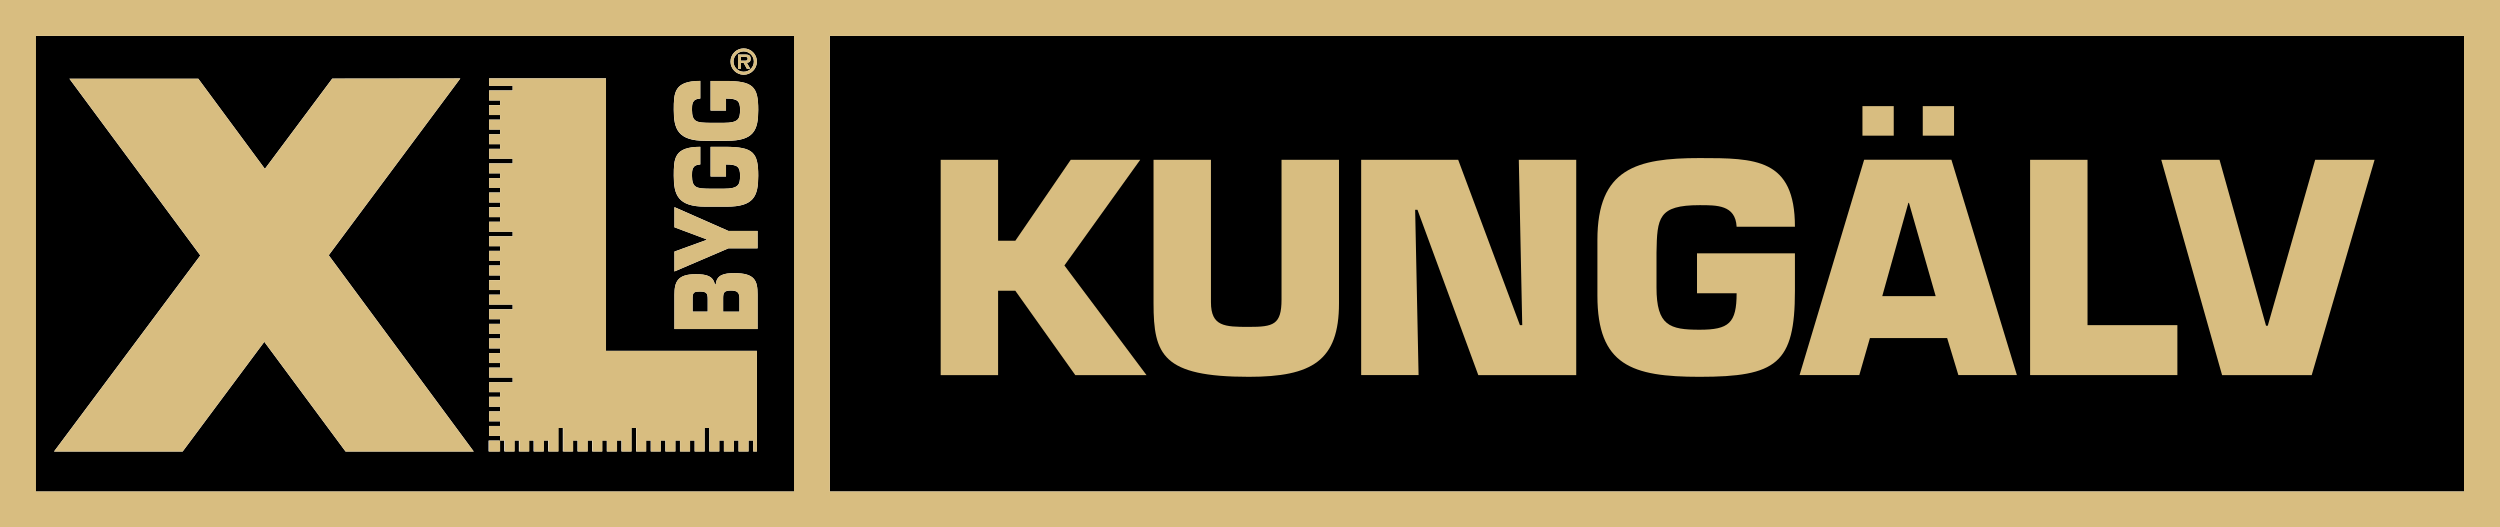
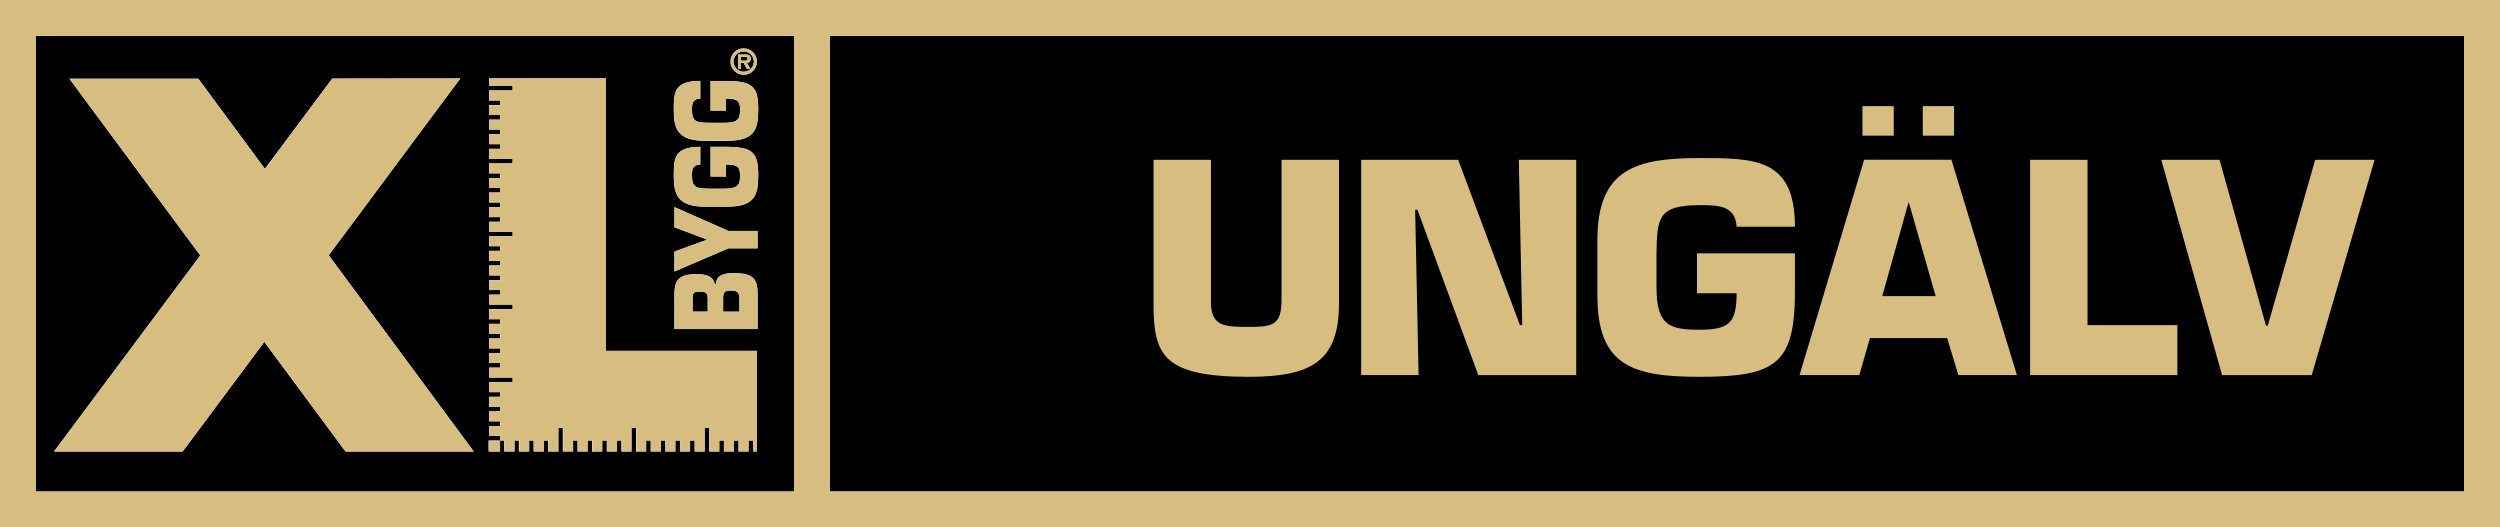
<svg xmlns="http://www.w3.org/2000/svg" enable-background="new 0 0 474.63 100.12" viewBox="0 0 474.63 100.12">
  <path d="m6.83 6.82h143.92v86.49h-143.92z" fill="none" />
  <path d="m6.66 93.32h144.17v-86.49h-144.17zm137.17-30.85h-15.79v-6.5c0-2.46.59-3.91 4.04-3.91 2 0 3.31.31 3.64 1.95h.17c.15-1.83 1.56-2.15 3.54-2.15 3.87 0 4.4 1.42 4.4 4.05zm0-15.32h-5.54l-10.25 4.39v-3.78l6.08-2.21v-.12l-6.08-2.28v-3.83l10.25 4.52h5.54zm-2.64-37.96c1.38 0 2.51 1.12 2.51 2.5s-1.12 2.5-2.51 2.5c-1.38 0-2.5-1.12-2.5-2.5-.01-1.38 1.11-2.5 2.5-2.5zm-8.24 6.18v3.35c-1.6.07-1.58 1.14-1.58 2.13 0 2.38.93 2.44 3.47 2.48h2.57c2.8 0 3.09-.76 3.09-2.48 0-1.68-.48-2.13-2.67-2.13v2.28h-2.93v-5.62h2.76c5.32 0 6.29 1.06 6.29 5.48 0 3.9-.84 5.88-5.96 5.88h-4.08c-5.22 0-6-2.24-6-5.88.01-3.21.03-5.49 5.04-5.49zm0 12.51v3.35c-1.6.07-1.58 1.14-1.58 2.13 0 2.38.93 2.44 3.47 2.47h2.57c2.8 0 3.09-.76 3.09-2.47 0-1.69-.48-2.13-2.67-2.13v2.28h-2.93v-5.63h2.76c5.32 0 6.29 1.06 6.29 5.48 0 3.9-.84 5.88-5.96 5.88h-4.08c-5.22 0-6-2.25-6-5.88.01-3.21.03-5.48 5.04-5.48zm-40.1 55.76h2.08v-.88h-2.08v-1.89h2.08v-.88h-2.08v-1.89h2.08v-.88h-2.08v-1.89h2.08v-.88h-2.08v-1.89h4.47v-.88h-4.47v-1.89h2.08v-.88h-2.08v-1.89h2.08v-.87h-2.08v-1.9h2.08v-.88h-2.08v-1.89h2.08v-.88h-2.08v-1.89h4.47v-.88h-4.47v-1.89h2.08v-.88h-2.08v-1.89h2.08v-.88h-2.08v-1.9h2.08v-.88h-2.08v-1.89h2.08v-.88h-2.08v-1.89h4.47v-.85h-4.47v-1.9h2.08v-.88h-2.08v-1.89h2.08v-.88h-2.08v-1.9h2.08v-.88h-2.08v-1.87h2.08v-.88h-2.08v-1.9h4.47v-.87h-4.47v-1.89h2.08v-.88h-2.08v-1.89h2.08v-.88h-2.08v-1.89h2.08v-.88h-2.08v-1.89h2.08v-.87h-2.08v-1.9h4.47v-.88h-4.47v-1.42h22.2v51.73h28.65v19.11h-.71v-2.08h-.88v2.08h-1.9v-2.08h-.88v2.08h-1.9v-2.08h-.88v2.08h-1.9v-4.47h-.88v4.47h-1.9v-2.08h-.88v2.08h-1.9v-2.08h-.88v2.08h-1.9v-2.08h-.88v2.08h-1.9v-2.08h-.88v2.08h-1.9v-4.47h-.88v4.47h-1.9v-2.08h-.88v2.08h-1.9v-2.08h-.88v2.08h-1.9v-2.08h-.88v2.08h-1.9v-2.08h-.88v2.08h-1.9v-4.47h-.88v4.47h-1.9v-2.08h-.88v2.08h-1.9v-2.08h-.88v2.08h-1.9v-2.08h-.88v2.08h-1.9v-2.08h-.88v2.08h-2.1v-2.08zm-79.67-68.69h24.45.02l12.64 17.11 12.79-17.14 24.31-.03-24.98 33.57 27.54 37.27h-24.34l-15.43-20.83-15.51 20.83h-24.42l27.78-37.23z" />
  <path d="m141.94 11.11c0-.32-.34-.32-.6-.32h-.66v.73h.8c.3 0 .46-.07.46-.41z" />
  <path d="m141.19 13.62c1.06 0 1.93-.86 1.93-1.93s-.87-1.93-1.93-1.93c-1.08 0-1.93.86-1.93 1.93s.85 1.93 1.93 1.93zm-1.08-3.27h1.36c.62 0 1.05.11 1.05.83 0 .5-.26.7-.74.73l.66 1.14h-.65l-.6-1.11h-.51v1.11h-.57z" />
  <path d="m138.78 55.16c-1.3 0-1.49.38-1.49 1.45v2.56h3.09v-2.49c0-1.08-.32-1.52-1.6-1.52z" />
  <path d="m132.84 55.35c-.95 0-1.3.12-1.35 1.04v2.77h2.86v-2.37c.01-1.15-.24-1.44-1.51-1.44z" />
  <path d="m157.55 6.82h310.25v86.49h-310.25z" />
  <g fill="#d8bd80">
    <path d="m34.67 85.73 15.51-20.83 15.43 20.83h24.34l-27.54-37.27 24.98-33.56-24.31.03-12.79 17.13-12.64-17.11h-.02-24.45l24.85 33.55-27.78 37.23z" />
    <path d="m94.95 83.65h.88v2.08h1.9v-2.08h.87v2.08h1.9v-2.08h.88v2.08h1.89v-2.08h.88v2.08h1.9v-4.47h.88v4.47h1.89v-2.08h.88v2.08h1.9v-2.08h.87v2.08h1.9v-2.08h.88v2.08h1.9v-2.08h.87v2.08h1.9v-4.47h.88v4.47h1.9v-2.08h.87v2.08h1.9v-2.08h.87v2.08h1.9v-2.08h.88v2.08h1.9v-2.08h.87v2.08h1.9v-4.47h.88v4.47h1.9v-2.08h.87v2.08h1.9v-2.08h.88v2.08h1.89v-2.08h.88v2.08h.71v-19.11h-28.65v-51.73h-22.2v1.42h4.48v.87h-4.48v1.9h2.09v.88h-2.09v1.89h2.09v.87h-2.09v1.9h2.09v.87h-2.09v1.9h2.09v.87h-2.09v1.89h4.48v.88h-4.48v1.89h2.09v.88h-2.09v1.89h2.09v.87h-2.09v1.9h2.09v.88h-2.09v1.89h2.09v.87h-2.09v1.9h4.48v.87h-4.48v1.9h2.09v.87h-2.09v1.89h2.09v.88h-2.09v1.9h2.09v.87h-2.09v1.89h2.09v.88h-2.09v1.89h4.48v.88h-4.48v1.89h2.09v.88h-2.09v1.89h2.09v.87h-2.09v1.9h2.09v.87h-2.09v1.9h2.09v.87h-2.09v1.9h4.48v.87h-4.48v1.89h2.09v.88h-2.09v1.89h2.09v.88h-2.09v1.89h2.09v.88h-2.09v1.89h2.09v.88h-2.09v2.09h2.1z" />
    <path d="m141.19 14.19c1.38 0 2.51-1.12 2.51-2.5s-1.12-2.5-2.51-2.5c-1.38 0-2.5 1.12-2.5 2.5-.01 1.38 1.11 2.5 2.5 2.5zm0-4.43c1.06 0 1.93.86 1.93 1.93s-.87 1.93-1.93 1.93c-1.08 0-1.93-.86-1.93-1.93s.85-1.93 1.93-1.93z" />
    <path d="m140.68 11.95h.51l.6 1.11h.65l-.66-1.14c.48-.03.74-.24.74-.73 0-.72-.43-.83-1.05-.83h-1.36v2.71h.57zm0-1.16h.66c.26 0 .6 0 .6.32 0 .34-.16.41-.47.41h-.8v-.73z" />
    <path d="m139.43 51.85c-1.98 0-3.39.32-3.54 2.15h-.17c-.34-1.63-1.64-1.95-3.64-1.95-3.45 0-4.04 1.45-4.04 3.91v6.5h15.79v-6.56c0-2.62-.52-4.05-4.4-4.05zm-5.07 7.32h-2.86v-2.77c.04-.92.4-1.04 1.35-1.04 1.26 0 1.52.28 1.52 1.44v2.37zm6.02 0h-3.09v-2.56c0-1.07.19-1.45 1.49-1.45 1.28 0 1.6.45 1.6 1.52z" />
    <path d="m128.04 39.33v3.83l6.09 2.28v.11l-6.09 2.22v3.77l10.25-4.39h5.54v-3.3h-5.54z" />
    <path d="m133.92 39.23h4.08c5.11 0 5.96-1.98 5.96-5.88 0-4.42-.97-5.48-6.29-5.48h-2.76v5.63h2.93v-2.28c2.19 0 2.67.44 2.67 2.13 0 1.72-.29 2.47-3.09 2.47h-2.57c-2.55-.03-3.47-.1-3.47-2.47 0-.99-.02-2.06 1.58-2.13v-3.35c-5.01 0-5.03 2.28-5.03 5.48-.01 3.64.77 5.88 5.99 5.88z" />
    <path d="m133.92 26.72h4.08c5.11 0 5.96-1.98 5.96-5.88 0-4.42-.97-5.48-6.29-5.48h-2.76v5.62h2.93v-2.28c2.19 0 2.67.44 2.67 2.13 0 1.72-.29 2.48-3.09 2.48h-2.57c-2.55-.03-3.47-.1-3.47-2.48 0-.99-.02-2.06 1.58-2.13v-3.35c-5.01 0-5.03 2.28-5.03 5.48-.01 3.65.77 5.89 5.99 5.89z" />
    <path d="m0 0v100.12h474.63v-100.12zm467.8 93.31h-310.25v-86.49h310.25zm-317.04 0h-143.93v-86.49h143.92v86.49z" />
-     <path d="m189.49 45.71h3.27l10.52-15.37h13.19l-14.39 20.06 15.59 20.82h-13.52l-11.39-16.02h-3.27v16.02h-10.9v-40.88h10.9z" />
    <path d="m254.21 30.34v27.25c0 10.9-5.12 13.95-17.11 13.95-16.35 0-18.1-4.14-18.1-13.95v-27.25h10.9v27.03c0 4.63 2.62 4.69 7.19 4.69 4.63 0 6.21-.38 6.21-5.18v-26.54z" />
    <path d="m269.32 71.21h-10.9v-40.87h18.42l11.72 31.39h.44l-.65-31.39h10.9v40.88h-18.59l-11.55-31.39h-.44z" />
    <path d="m329.7 43.04c-.22-4.14-3.76-4.09-7.03-4.09-7.85 0-8.07 2.4-8.18 8.99v6.65c0 7.25 2.51 8.01 8.18 8.01 5.56 0 7.03-1.25 7.03-6.92h-7.52v-7.58h18.59v7.14c0 13.79-3.49 16.3-18.1 16.3-12.86 0-19.4-2.18-19.4-15.42v-10.58c0-13.52 7.41-15.53 19.4-15.53 10.57 0 18.1.05 18.1 13.03z" />
    <path d="m355.01 64.18-2.02 7.03h-11.34l12.26-40.88h16.57l12.43 40.88h-11.11l-2.13-7.03zm4.52-38.42h-5.94v-5.61h5.94zm2.89 12.75h-.11l-4.96 17.71h10.14zm8.56-12.75h-5.94v-5.61h5.94z" />
    <path d="m396.32 61.73h17.06v9.48h-27.96v-40.87h10.9z" />
    <path d="m439.54 30.34h11.28l-11.94 40.88h-17.01l-11.55-40.88h11.06l8.83 31.5h.33z" />
  </g>
</svg>